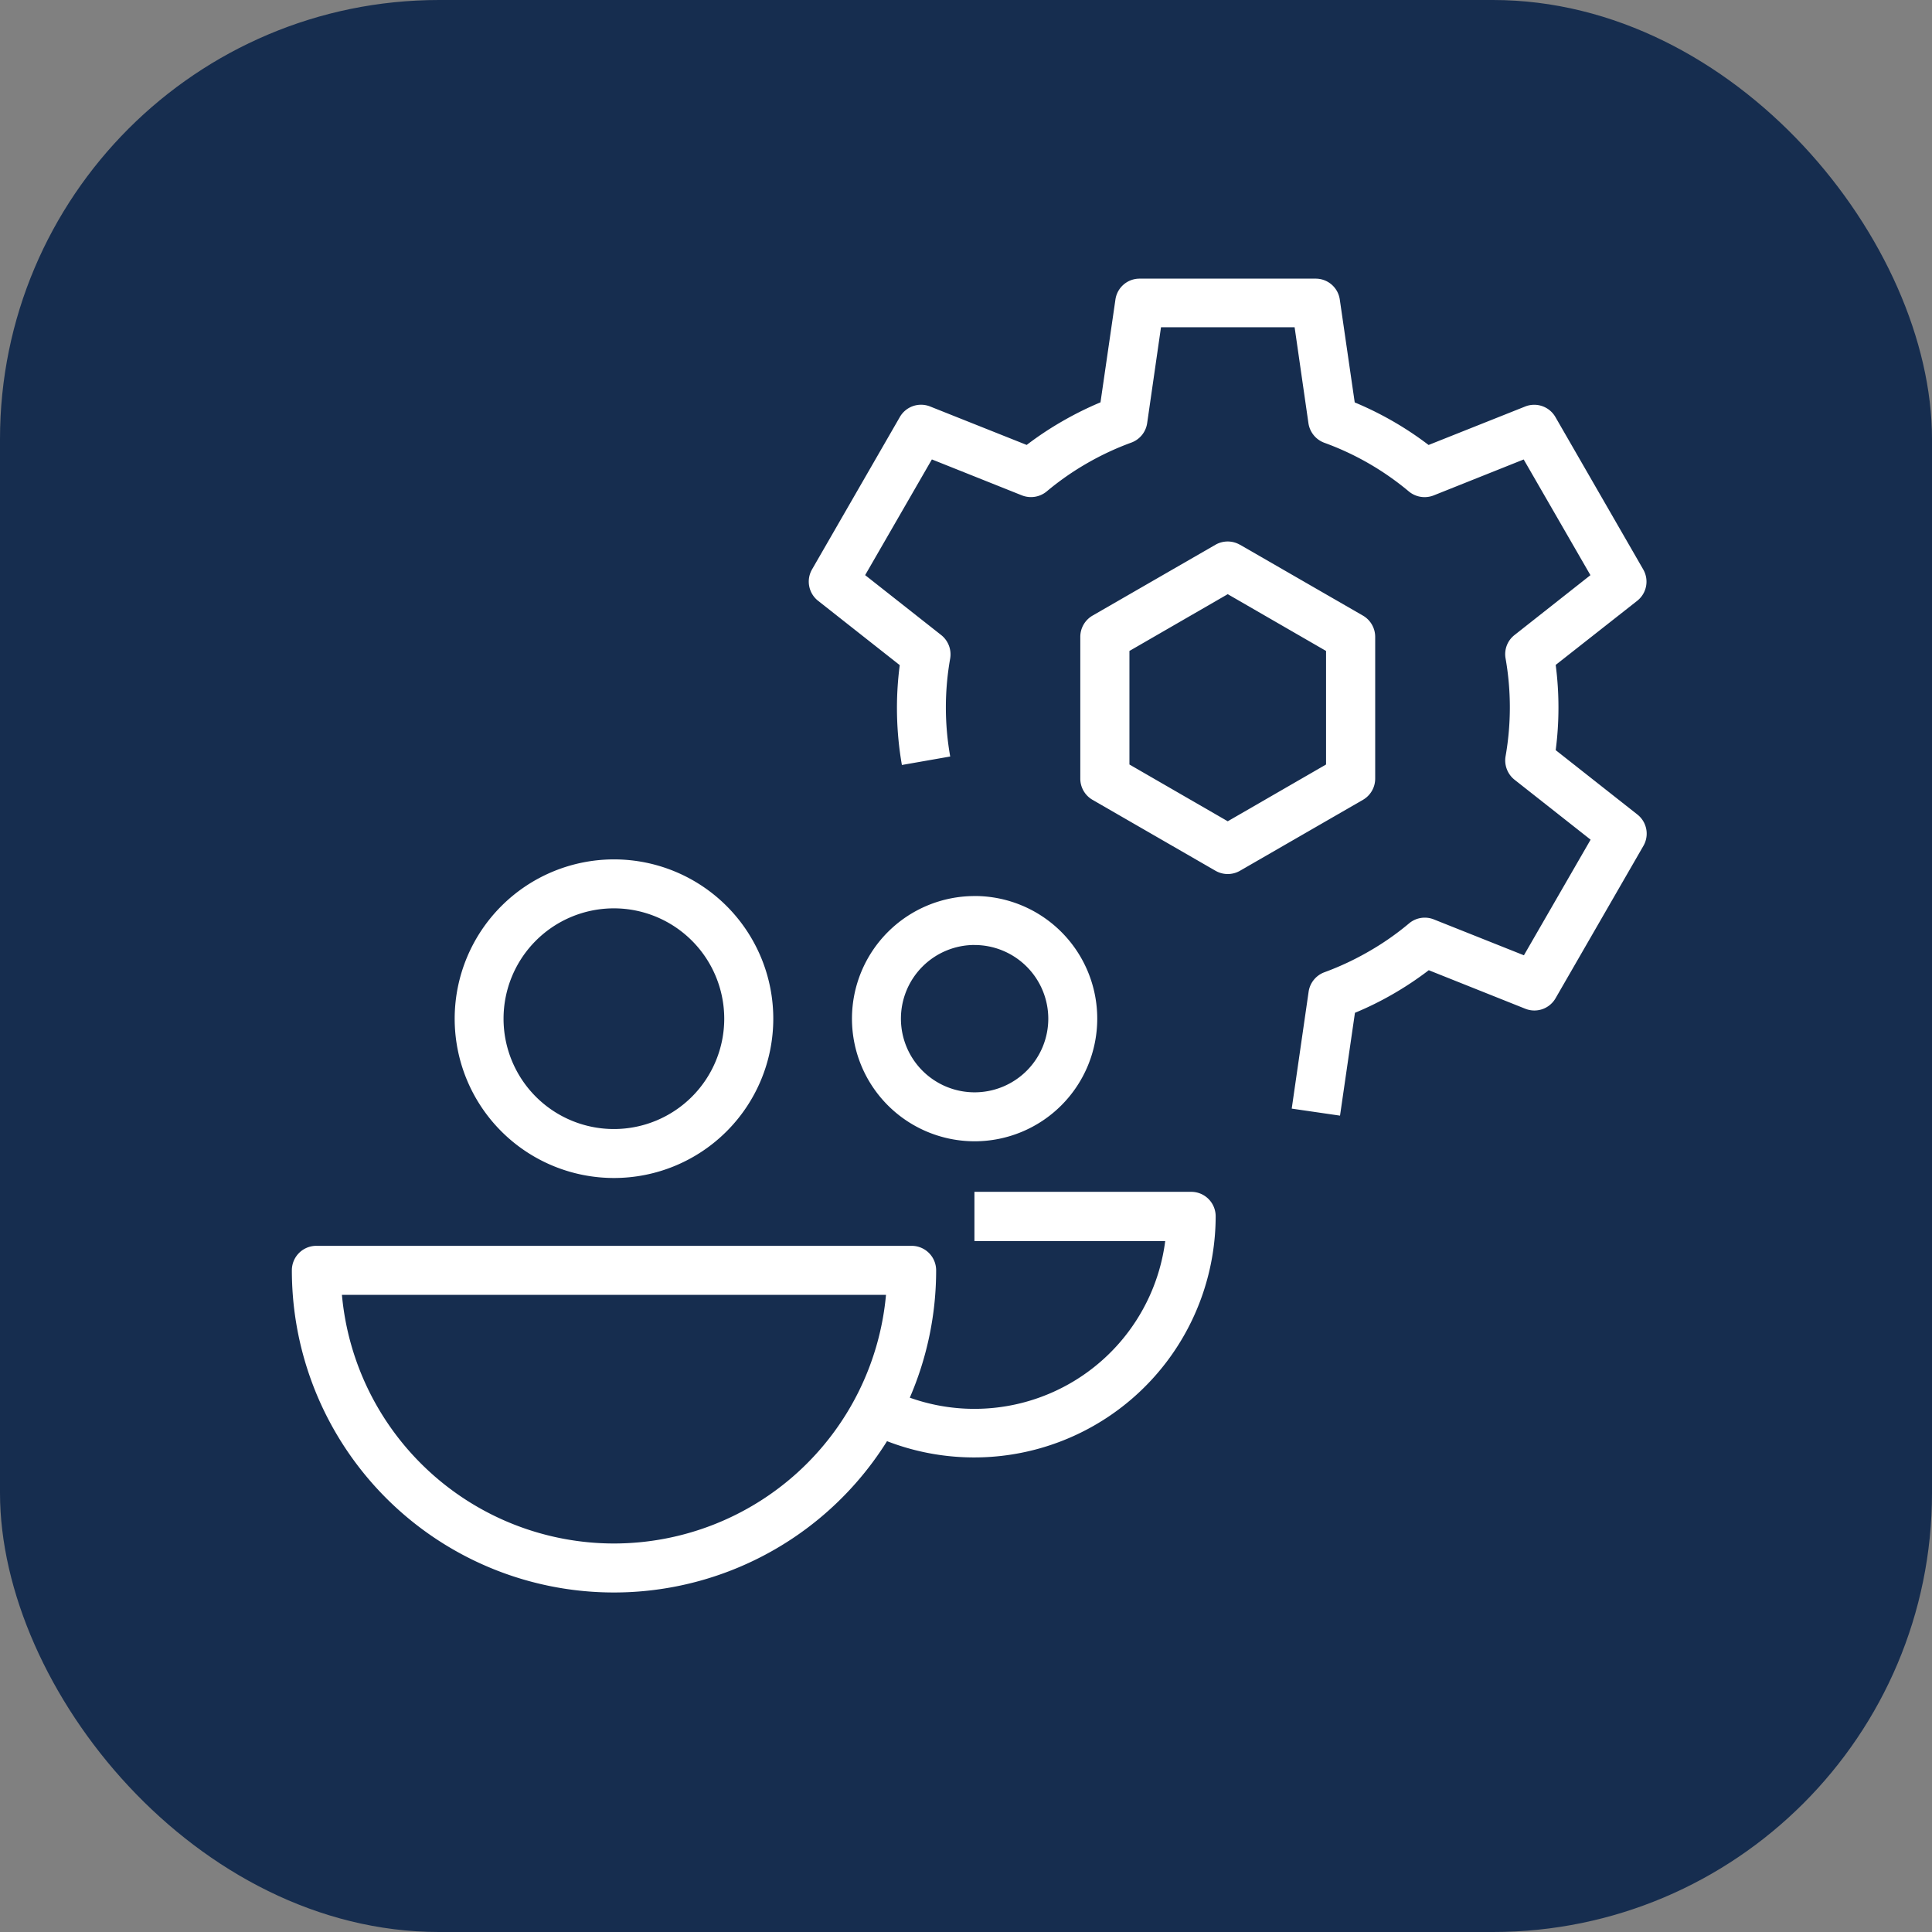
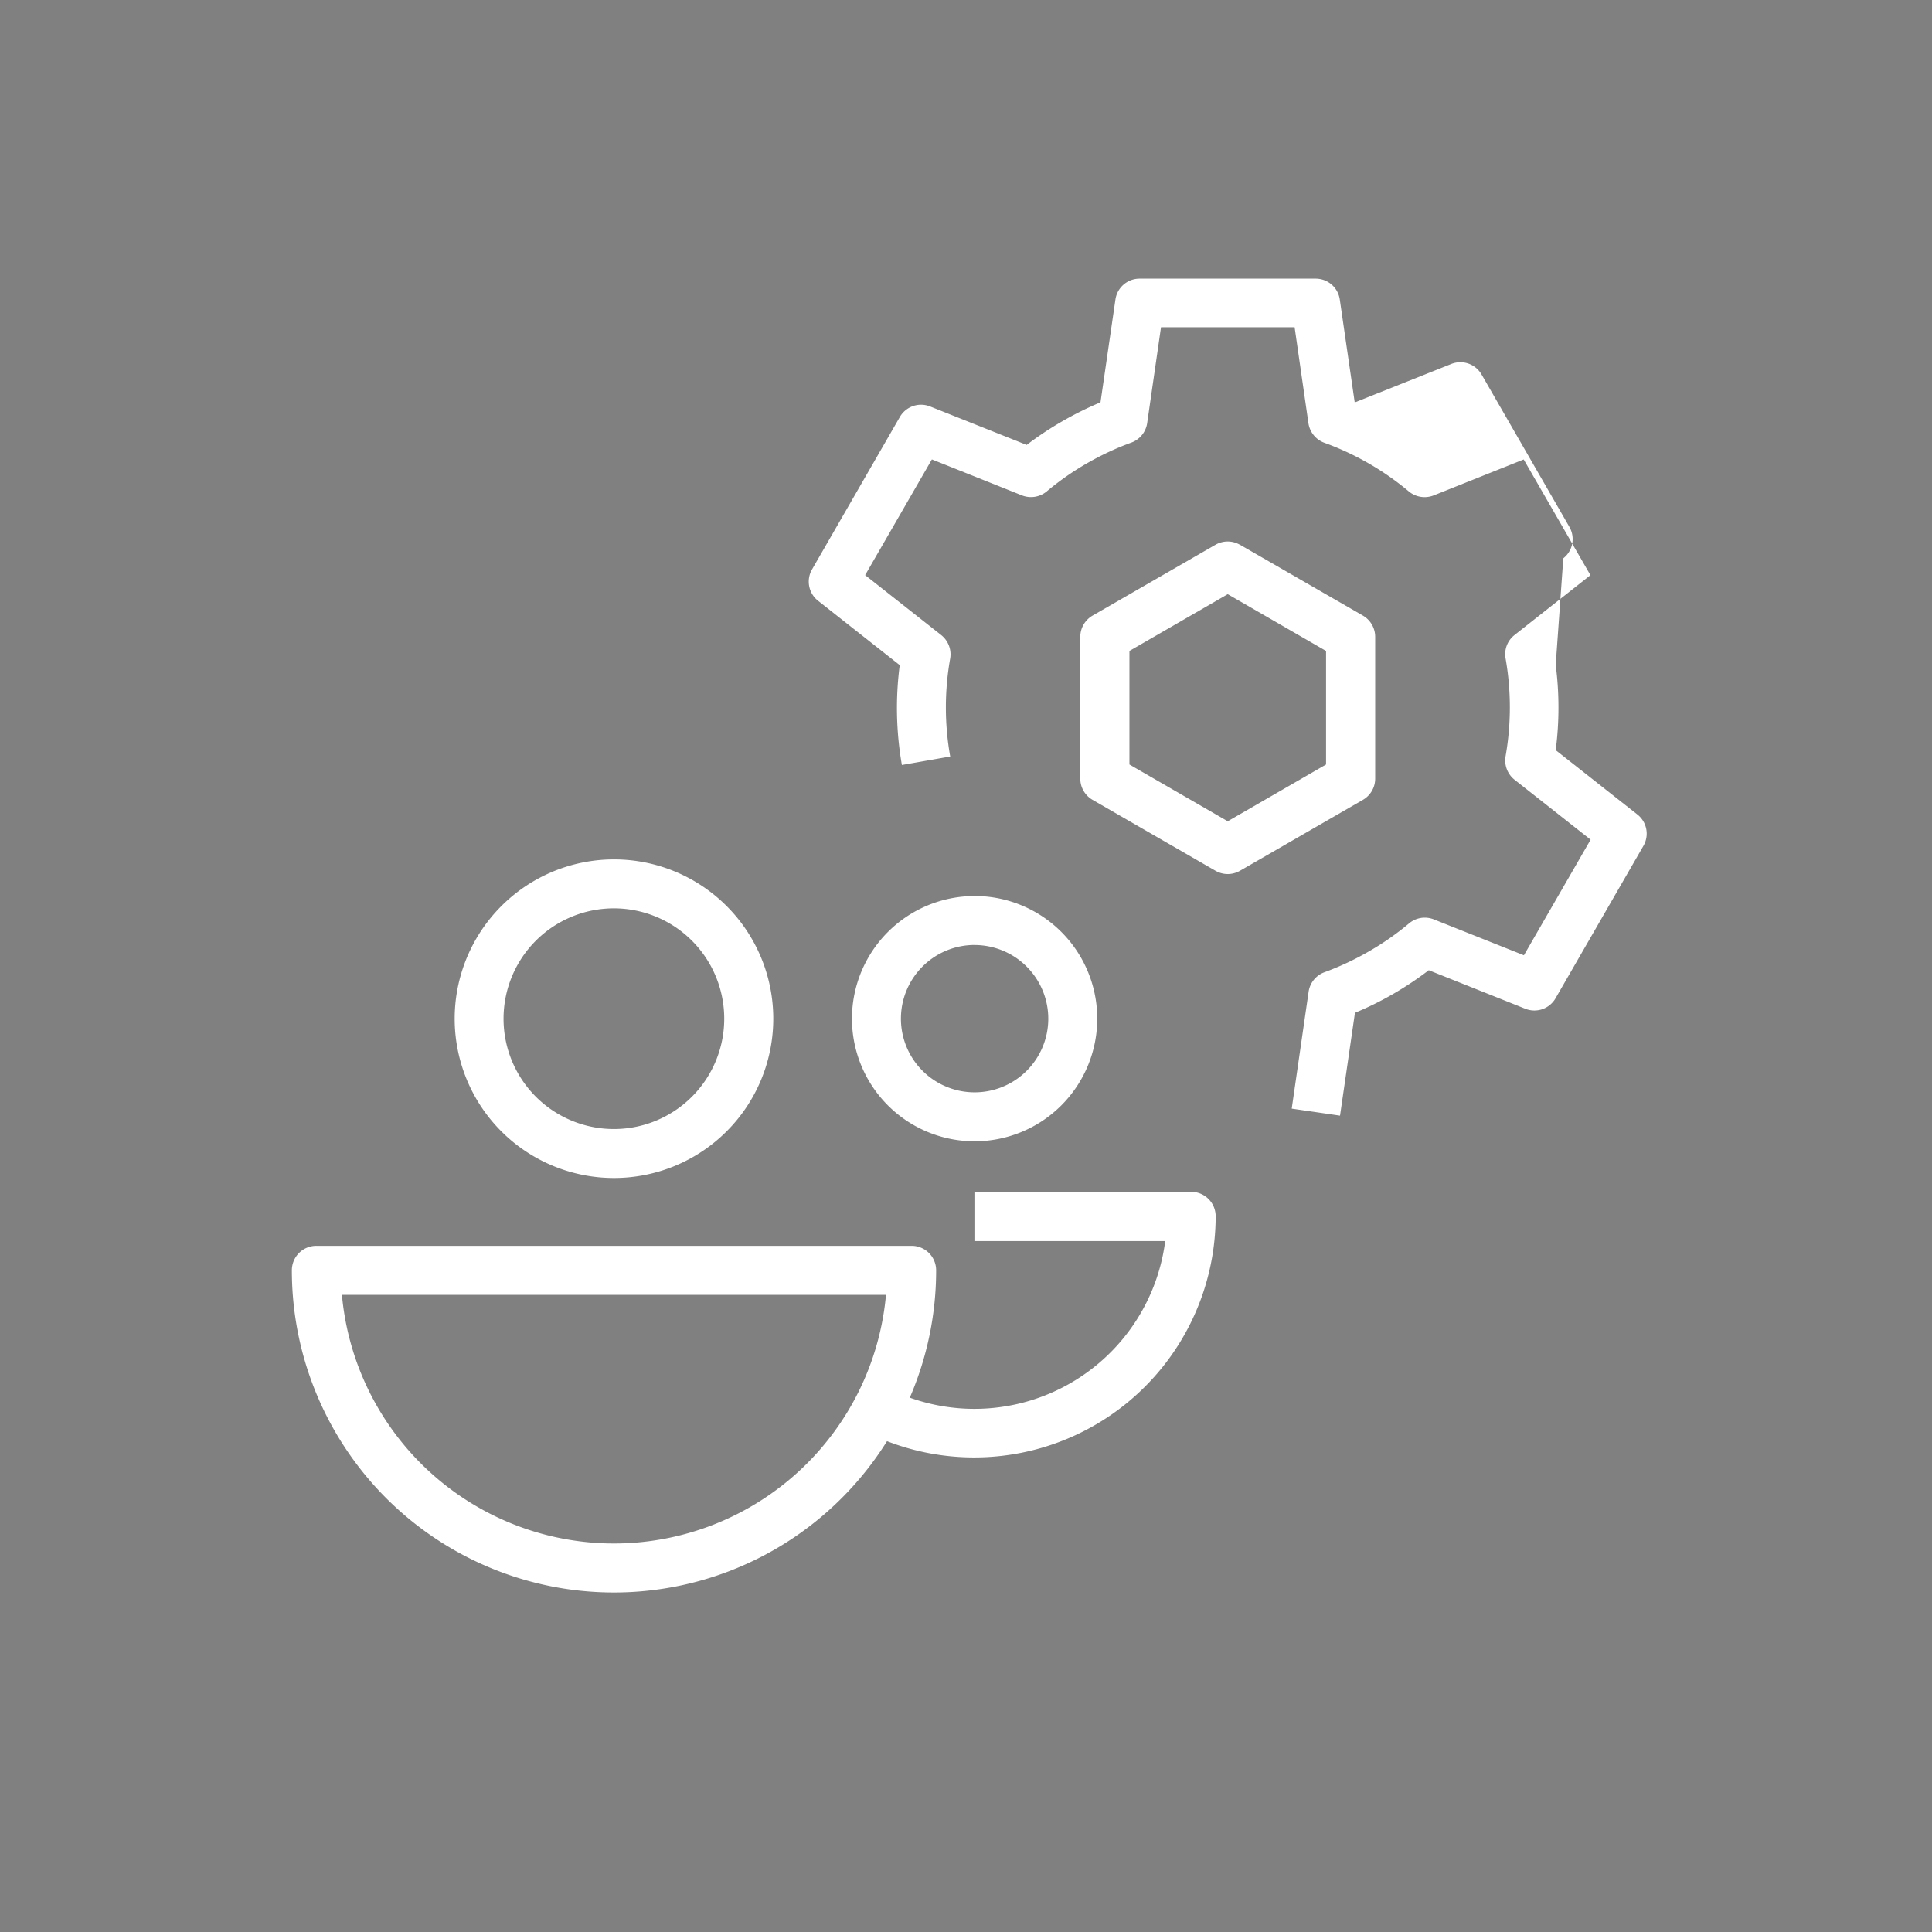
<svg xmlns="http://www.w3.org/2000/svg" width="44" height="44" viewBox="0 0 44 44">
  <rect x="0" y="0" width="44" height="44" fill="#808080" stroke="none" />
  <g id="Group_233" data-name="Group 233" transform="translate(0 -0.491)">
-     <rect id="Rectangle_164" data-name="Rectangle 164" width="44" height="44" rx="10" transform="translate(0 0.491)" fill="#162d4f" />
-     <path id="noun-customer-management-7313255-FFFFFF" d="M228.609,199.679a7.335,7.335,0,0,1-13.554-3.891.557.557,0,0,1,.558-.558h13.557a.558.558,0,0,1,.558.558,7.3,7.3,0,0,1-.6,2.9,4.381,4.381,0,0,0,5.817-3.567H230.6V194h4.936a.557.557,0,0,1,.558.558,5.5,5.5,0,0,1-7.489,5.119Zm-6.218,2.33a6.225,6.225,0,0,0,6.195-5.663H216.195a6.225,6.225,0,0,0,6.2,5.663Zm0-15.58a3.628,3.628,0,1,1-3.628,3.628A3.63,3.63,0,0,1,222.391,186.429Zm0,1.115a2.513,2.513,0,1,0,2.511,2.513A2.514,2.514,0,0,0,222.391,187.544Zm8.213-.281a2.793,2.793,0,1,1-2.793,2.793A2.794,2.794,0,0,1,230.6,187.264Zm0,1.115a1.678,1.678,0,1,0,1.678,1.678A1.68,1.68,0,0,0,230.6,188.379Zm-.556-4.292-1.1.193a7.547,7.547,0,0,1-.049-2.274l-1.859-1.465a.556.556,0,0,1-.138-.716l2-3.471a.557.557,0,0,1,.688-.239l2.2.876a7.506,7.506,0,0,1,.81-.538,7.641,7.641,0,0,1,.871-.432l.34-2.34a.554.554,0,0,1,.551-.477h4.008a.554.554,0,0,1,.551.477l.34,2.342a7.567,7.567,0,0,1,1.682.969l2.2-.876a.557.557,0,0,1,.688.239l2,3.471a.556.556,0,0,1-.138.716L243.838,182a7.539,7.539,0,0,1,0,1.941l1.859,1.465a.555.555,0,0,1,.138.716l-2,3.469a.556.556,0,0,1-.688.24l-2.2-.878a7.521,7.521,0,0,1-.81.54,7.343,7.343,0,0,1-.871.43l-.34,2.342-1.1-.16.385-2.663a.558.558,0,0,1,.361-.443,6.484,6.484,0,0,0,1.011-.474,6.246,6.246,0,0,0,.915-.638.555.555,0,0,1,.565-.091l2.051.817,1.519-2.633-1.736-1.368a.562.562,0,0,1-.2-.535,6.428,6.428,0,0,0,0-2.222.552.552,0,0,1,.2-.533l1.732-1.366-1.52-2.635-2.051.819a.563.563,0,0,1-.565-.091,6.391,6.391,0,0,0-1.924-1.108.562.562,0,0,1-.362-.444l-.315-2.187h-3.043l-.315,2.183a.558.558,0,0,1-.361.444,6.471,6.471,0,0,0-1.011.472,6.393,6.393,0,0,0-.915.639.562.562,0,0,1-.565.091l-2.051-.819-1.52,2.635,1.736,1.368a.562.562,0,0,1,.2.535,6.376,6.376,0,0,0,0,2.22Zm6.6-4.823,2.8,1.614a.56.56,0,0,1,.279.484v3.229a.558.558,0,0,1-.279.483l-2.8,1.615a.559.559,0,0,1-.558,0l-2.8-1.615a.558.558,0,0,1-.279-.483v-3.229a.56.56,0,0,1,.279-.484l2.8-1.614A.559.559,0,0,1,236.647,179.264Zm-.279,1.126-2.239,1.293v2.586l2.239,1.293,2.239-1.293v-2.586Z" transform="translate(-208.408 -166.366)" fill="#fff" fill-rule="evenodd" />
+     <path id="noun-customer-management-7313255-FFFFFF" d="M228.609,199.679a7.335,7.335,0,0,1-13.554-3.891.557.557,0,0,1,.558-.558h13.557a.558.558,0,0,1,.558.558,7.3,7.3,0,0,1-.6,2.9,4.381,4.381,0,0,0,5.817-3.567H230.6V194h4.936a.557.557,0,0,1,.558.558,5.5,5.5,0,0,1-7.489,5.119Zm-6.218,2.33a6.225,6.225,0,0,0,6.195-5.663H216.195a6.225,6.225,0,0,0,6.2,5.663Zm0-15.58a3.628,3.628,0,1,1-3.628,3.628A3.63,3.63,0,0,1,222.391,186.429Zm0,1.115a2.513,2.513,0,1,0,2.511,2.513A2.514,2.514,0,0,0,222.391,187.544Zm8.213-.281a2.793,2.793,0,1,1-2.793,2.793A2.794,2.794,0,0,1,230.6,187.264Zm0,1.115a1.678,1.678,0,1,0,1.678,1.678A1.68,1.68,0,0,0,230.6,188.379Zm-.556-4.292-1.1.193a7.547,7.547,0,0,1-.049-2.274l-1.859-1.465a.556.556,0,0,1-.138-.716l2-3.471a.557.557,0,0,1,.688-.239l2.2.876a7.506,7.506,0,0,1,.81-.538,7.641,7.641,0,0,1,.871-.432l.34-2.34a.554.554,0,0,1,.551-.477h4.008a.554.554,0,0,1,.551.477l.34,2.342l2.2-.876a.557.557,0,0,1,.688.239l2,3.471a.556.556,0,0,1-.138.716L243.838,182a7.539,7.539,0,0,1,0,1.941l1.859,1.465a.555.555,0,0,1,.138.716l-2,3.469a.556.556,0,0,1-.688.24l-2.2-.878a7.521,7.521,0,0,1-.81.54,7.343,7.343,0,0,1-.871.43l-.34,2.342-1.1-.16.385-2.663a.558.558,0,0,1,.361-.443,6.484,6.484,0,0,0,1.011-.474,6.246,6.246,0,0,0,.915-.638.555.555,0,0,1,.565-.091l2.051.817,1.519-2.633-1.736-1.368a.562.562,0,0,1-.2-.535,6.428,6.428,0,0,0,0-2.222.552.552,0,0,1,.2-.533l1.732-1.366-1.52-2.635-2.051.819a.563.563,0,0,1-.565-.091,6.391,6.391,0,0,0-1.924-1.108.562.562,0,0,1-.362-.444l-.315-2.187h-3.043l-.315,2.183a.558.558,0,0,1-.361.444,6.471,6.471,0,0,0-1.011.472,6.393,6.393,0,0,0-.915.639.562.562,0,0,1-.565.091l-2.051-.819-1.52,2.635,1.736,1.368a.562.562,0,0,1,.2.535,6.376,6.376,0,0,0,0,2.22Zm6.6-4.823,2.8,1.614a.56.56,0,0,1,.279.484v3.229a.558.558,0,0,1-.279.483l-2.8,1.615a.559.559,0,0,1-.558,0l-2.8-1.615a.558.558,0,0,1-.279-.483v-3.229a.56.56,0,0,1,.279-.484l2.8-1.614A.559.559,0,0,1,236.647,179.264Zm-.279,1.126-2.239,1.293v2.586l2.239,1.293,2.239-1.293v-2.586Z" transform="translate(-208.408 -166.366)" fill="#fff" fill-rule="evenodd" />
  </g>
</svg>